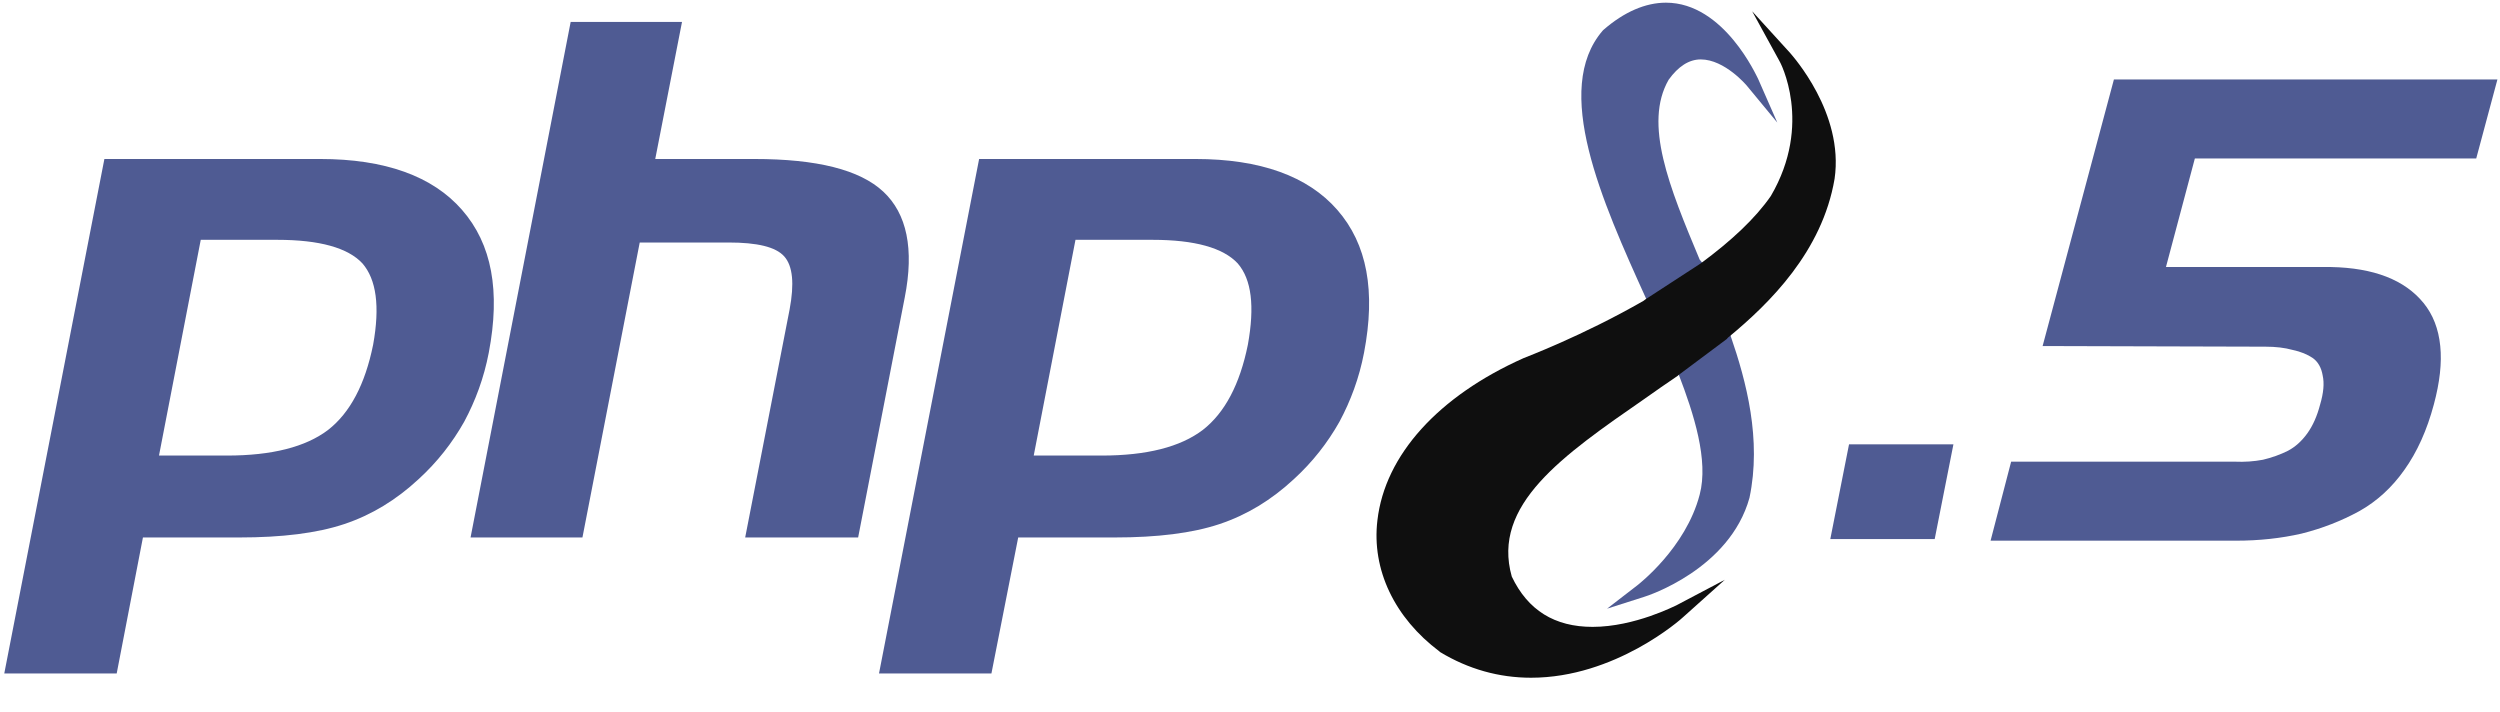
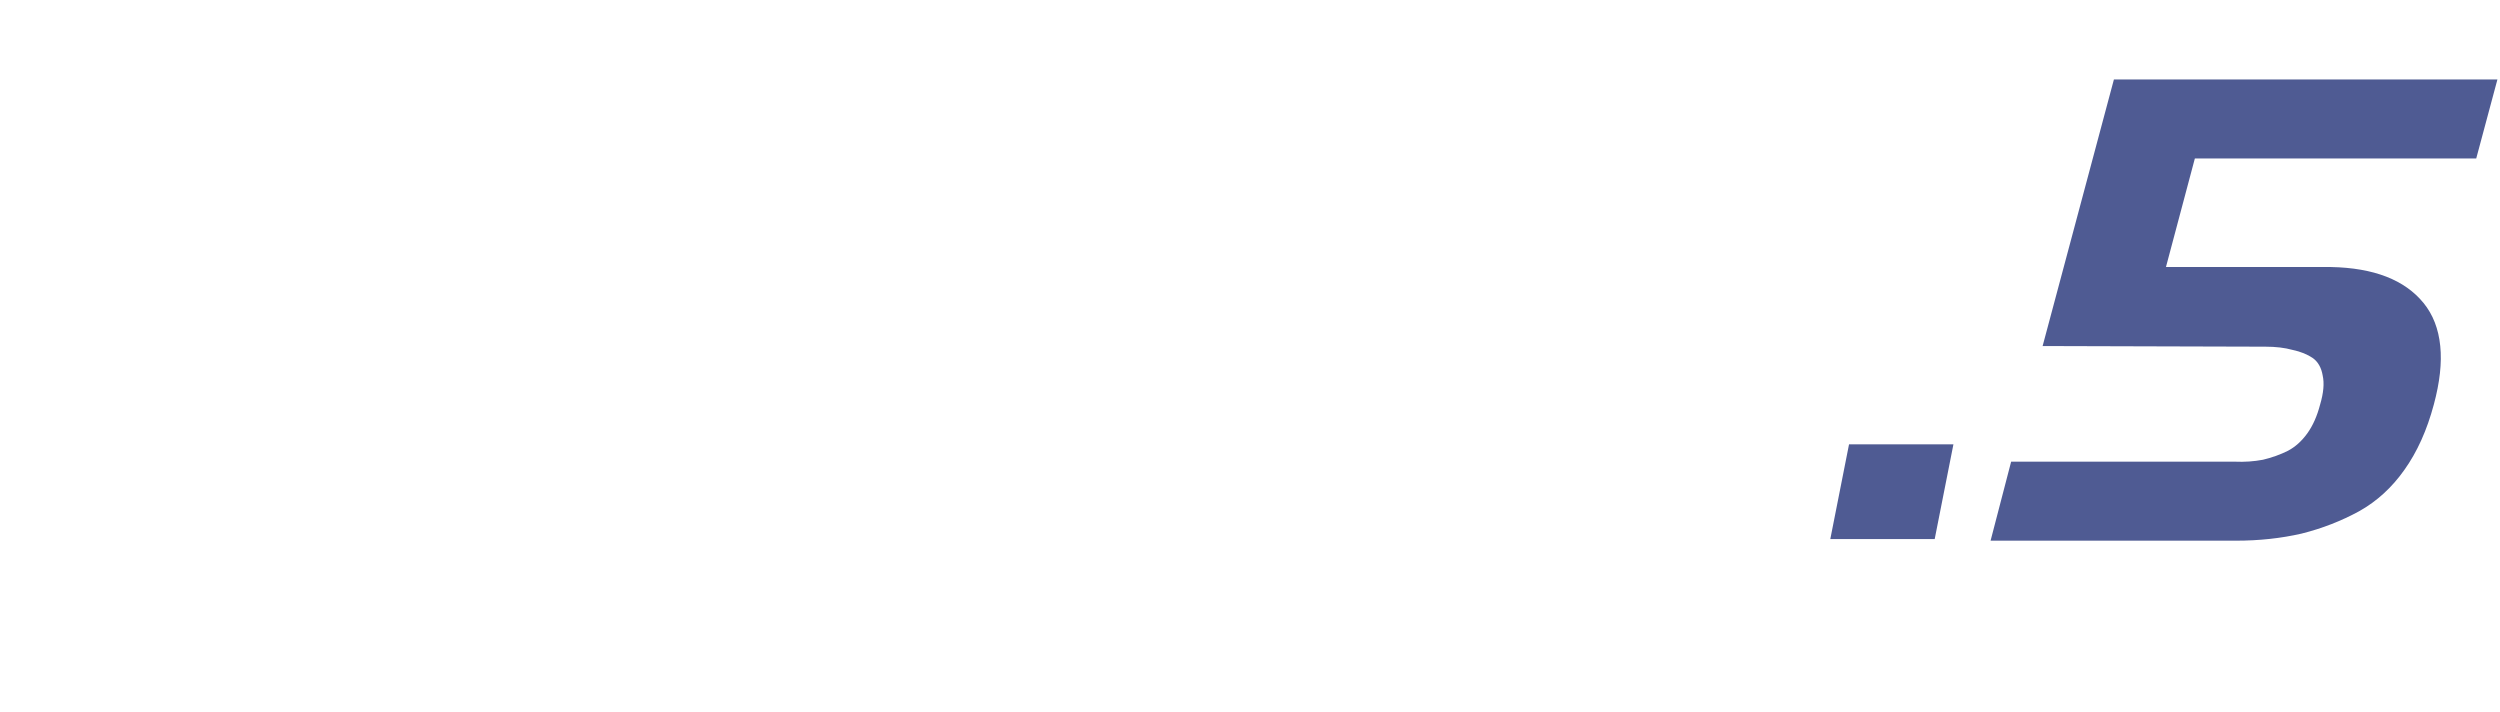
<svg xmlns="http://www.w3.org/2000/svg" width="467" height="133" viewBox="0 0 467 133" fill="none">
-   <path fill-rule="evenodd" clip-rule="evenodd" d="M21.8 125.799H0.8L19.5 29.699H59.8C71.9 29.699 80.8 32.899 86.3 39.199C91.9 45.599 93.5 54.399 91.3 65.899C90.4 70.599 88.8 74.899 86.7 78.799C84.5 82.699 81.7 86.299 78.2 89.499C74 93.399 69.4 96.199 64.3 97.899C59.2 99.599 52.7 100.399 44.7 100.399H26.7L21.8 125.799ZM67.7 49.199C65 46.299 59.7 44.799 51.8 44.799H37.5L29.7 85.099H42.4C50.8 85.099 57.1 83.499 61.3 80.299C65.4 77.099 68.2 71.799 69.7 64.399C71 57.199 70.3 52.199 67.7 49.199Z" fill="#4F5B93" />
-   <path d="M106.6 4.1H127.4L122.4 29.7H140.9C152.6 29.7 160.6 31.7 165 35.8C169.4 39.9 170.8 46.5 169 55.6L160.3 100.4H139.2L147.5 57.8C148.4 53 148.1 49.7 146.5 47.9C144.9 46.1 141.4 45.3 136.1 45.3H119.5L108.8 100.4H87.9L106.6 4.1Z" fill="#4F5B93" />
-   <path fill-rule="evenodd" clip-rule="evenodd" d="M185.2 125.799H164.2L182.9 29.699H223.3C235.4 29.699 244.3 32.899 249.8 39.199C255.4 45.599 257 54.399 254.8 65.899C253.9 70.599 252.3 74.899 250.2 78.799C248 82.699 245.2 86.299 241.7 89.499C237.5 93.399 232.9 96.199 227.8 97.899C222.7 99.599 216.2 100.399 208.2 100.399H190.2L185.2 125.799ZM231.2 49.199C228.5 46.299 223.2 44.799 215.3 44.799H200.9L193.1 85.099H205.8C214.2 85.099 220.5 83.499 224.7 80.299C228.8 77.099 231.6 71.799 233.1 64.399C234.4 57.199 233.8 52.199 231.2 49.199Z" fill="#4F5B93" />
-   <path d="M317.5 48.5C311.8 34.9 307 23.1 311.7 14.9C313.5 12.4 315.5 11.1 317.7 11.1C322.2 11.1 326.3 16 326.3 16L332 22.9L328.4 14.7C328.2 14.4 322.1 0.5 311.2 0.5C307.4 0.5 303.4 2.2 299.5 5.6L299.4 5.7C289.9 16.7 299.2 37.5 307.5 55.8L313.6 70C316.4 77.3 319.2 86 317.5 92.4C314.9 102.4 306 109.2 305.9 109.3L300.2 113.7L307.1 111.5C307.8 111.3 323.1 106.3 326.8 93C329.1 82.1 326.2 71.2 323.3 62.8C323.7 62.5 322.9 63.1 323.3 62.8L318 49.1" fill="#4F5B93" />
-   <path d="M334.4 9.9L327.3 2.1L332.4 11.4C332.5 11.5 338.7 23.1 330.8 36.6C327.9 40.8 323.4 45 317.7 49.2L307.4 55.9C307.3 55.8 307.3 55.7 307.4 55.9L307 56.2C295.5 62.8 284.8 66.8 284.6 66.9C268.7 74 258.7 85 257.3 97.2C256.2 106.4 260.5 115.4 268.9 121.7L269 121.8C274.3 125 280 126.6 286 126.6C301.7 126.6 314 115.7 314.5 115.2L322.2 108.3L313.1 113.1C313 113.1 305.4 117.1 297.5 117.1C290.4 117.1 285.4 114 282.4 107.7C278.6 94.3 291.9 85.1 307.2 74.5C309.2 73.1 311.3 71.6 313.4 70.2L313.5 70.1L322.6 63.3C322.7 63.1 323 62.9 323 62.9C330.5 56.7 340.4 47 342.7 33.4C344.5 21.1 334.8 10.4 334.4 9.9Z" fill="#0F0F0F" />
  <path d="M345.4 83H364.9L361.4 100.7H341.9L345.4 83Z" fill="#4F5B93" />
  <path d="M375.68 86.24H417.44C419.28 86.32 421.04 86.2 422.72 85.88C424.4 85.48 425.96 84.92 427.4 84.2C428.76 83.48 429.96 82.4 431 80.96C432.04 79.52 432.84 77.72 433.4 75.56C434.04 73.4 434.2 71.6 433.88 70.16C433.64 68.72 433.04 67.64 432.08 66.92C431.04 66.2 429.76 65.68 428.24 65.36C426.8 64.96 425.12 64.76 423.2 64.76L381.56 64.64L394.88 14.84H466.52L462.56 29.6H410L404.6 49.88H435.44C439.44 49.96 442.88 50.56 445.76 51.68C448.64 52.8 450.96 54.44 452.72 56.6C454.48 58.76 455.52 61.44 455.84 64.64C456.16 67.76 455.76 71.4 454.64 75.56C453.36 80.36 451.52 84.44 449.12 87.8C446.8 91.08 444 93.64 440.72 95.48C437.36 97.32 433.76 98.72 429.92 99.68C426.08 100.56 422 101 417.68 101H371.84L375.68 86.24Z" fill="#4F5B93" />
</svg>